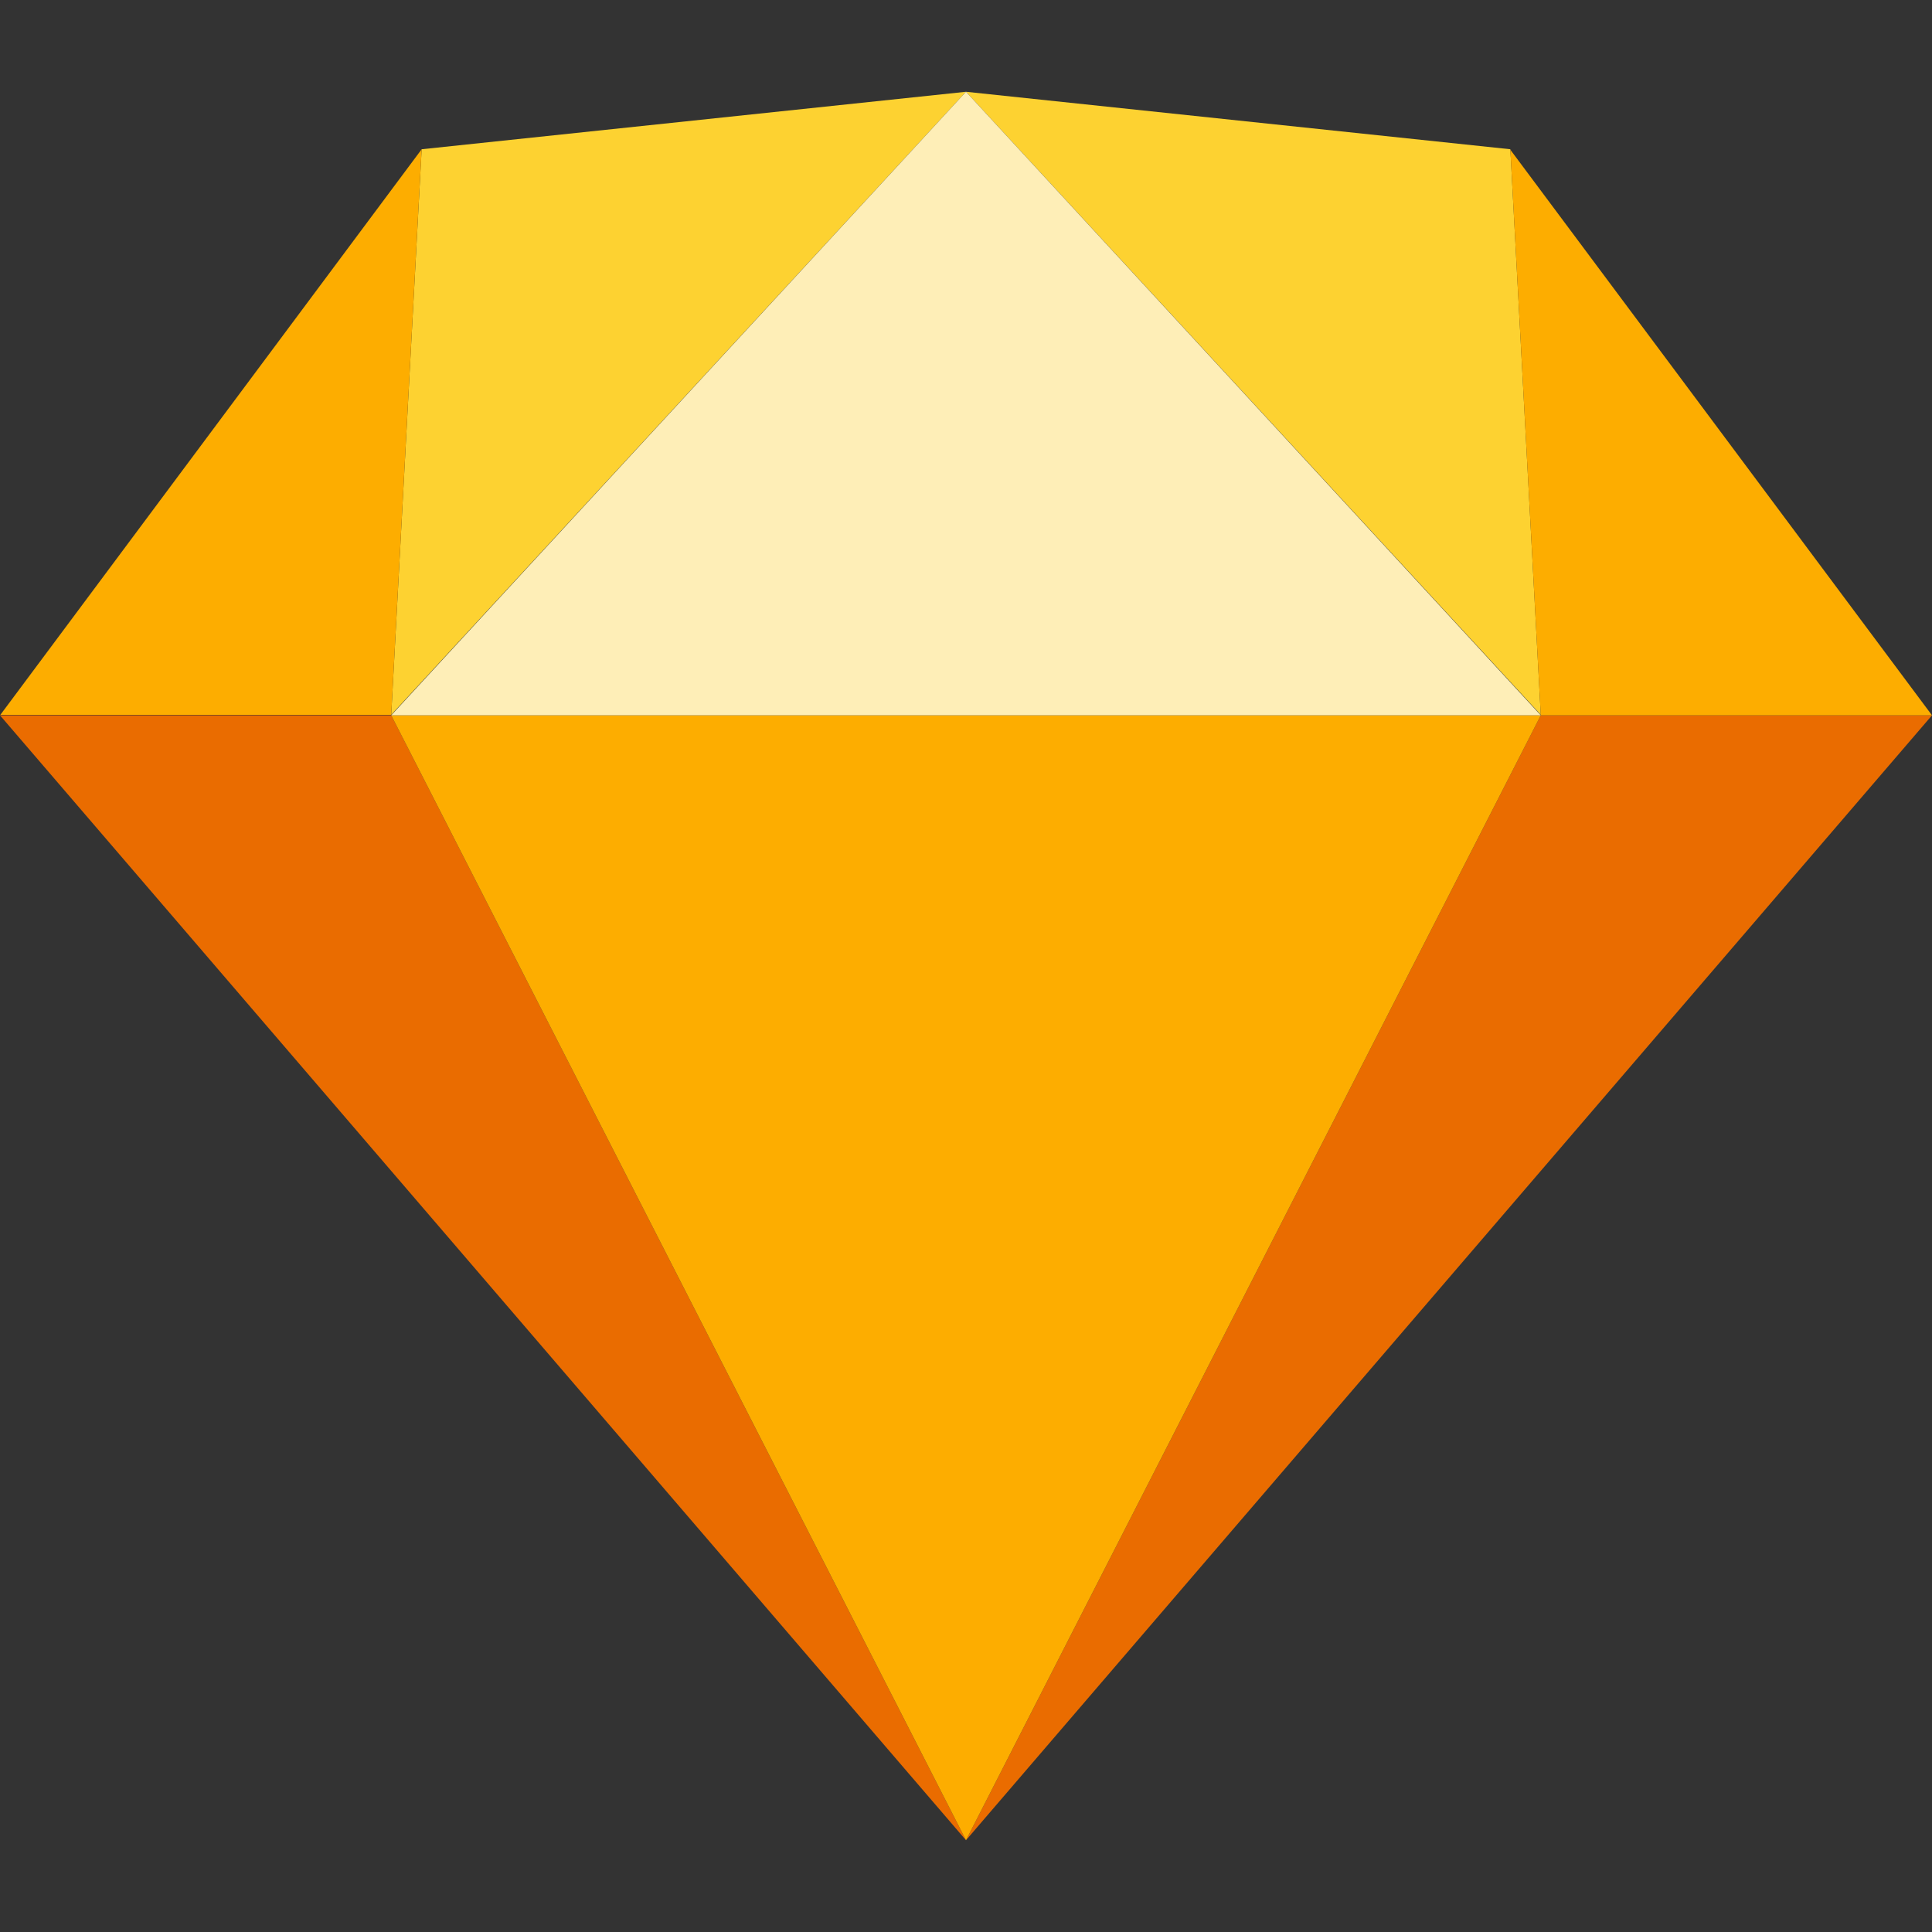
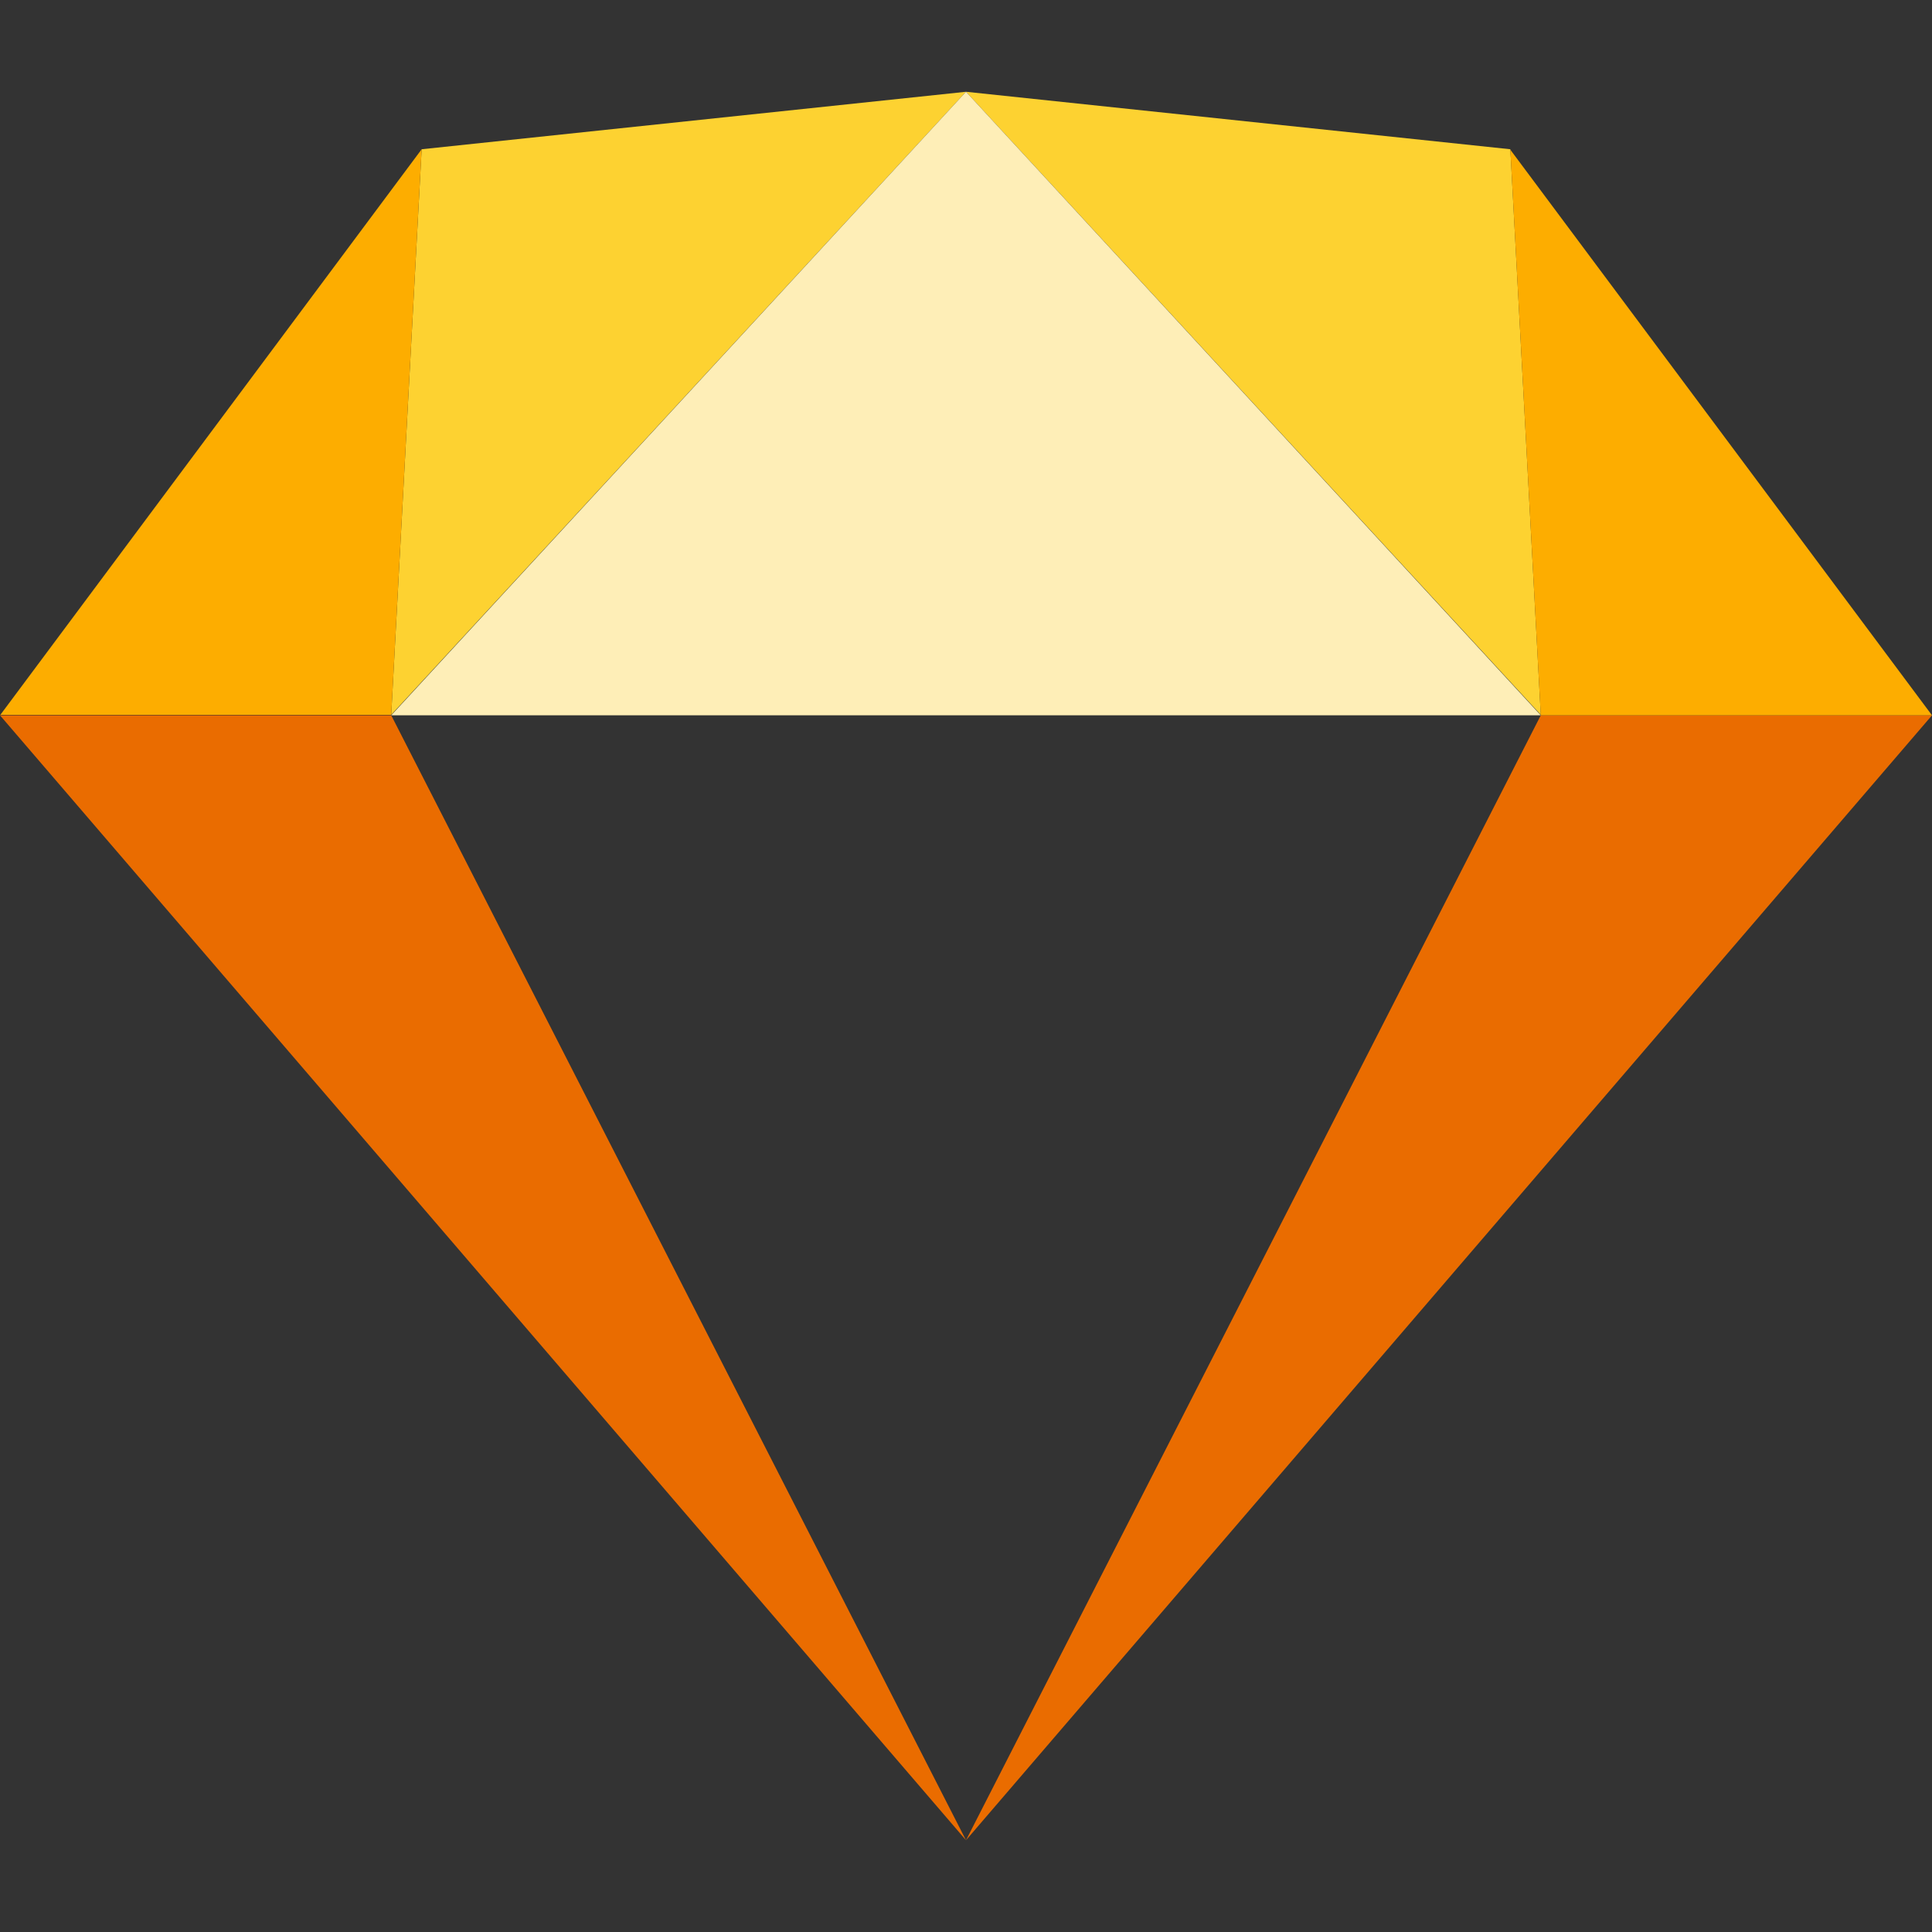
<svg xmlns="http://www.w3.org/2000/svg" id="Layer_1" version="1.1" viewBox="0 0 400 400">
  <rect x="0" y="0" width="400" height="400" fill="#333333" stroke="none" />
  <defs>
    <style>
      .st0 {
        fill: #fdd231;
      }

      .st0, .st1, .st2, .st3 {
        fill-rule: evenodd;
      }

      .st1 {
        fill: #ea6c00;
      }

      .st2 {
        fill: #feeeb7;
      }

      .st3 {
        fill: #fdad00;
      }
    </style>
  </defs>
  <path id="a" class="st1" d="M81,148.1l119,232.9L0,148.1h81Z" />
  <path id="b" class="st1" d="M319,148.1l-119,232.9,200-232.9h-81Z" />
-   <path id="c" class="st3" d="M81,148.1h238l-119,232.9-119-232.9Z" />
  <path id="d" class="st0" d="M200,19l-112.7,11.9-6.3,117.1L200,19Z" />
-   <path id="e" class="st0" d="M200,19l112.7,11.9,6.3,117.1L200,19Z" />
+   <path id="e" class="st0" d="M200,19l112.7,11.9,6.3,117.1L200,19" />
  <path id="f" class="st3" d="M400,148.1l-87.3-117.1,6.3,117.1h81Z" />
  <path id="g" class="st3" d="M0,148.1L87.3,30.9l-6.3,117.1H0Z" />
  <path id="h" class="st2" d="M200,19l-119,129.1h238L200,19Z" />
</svg>